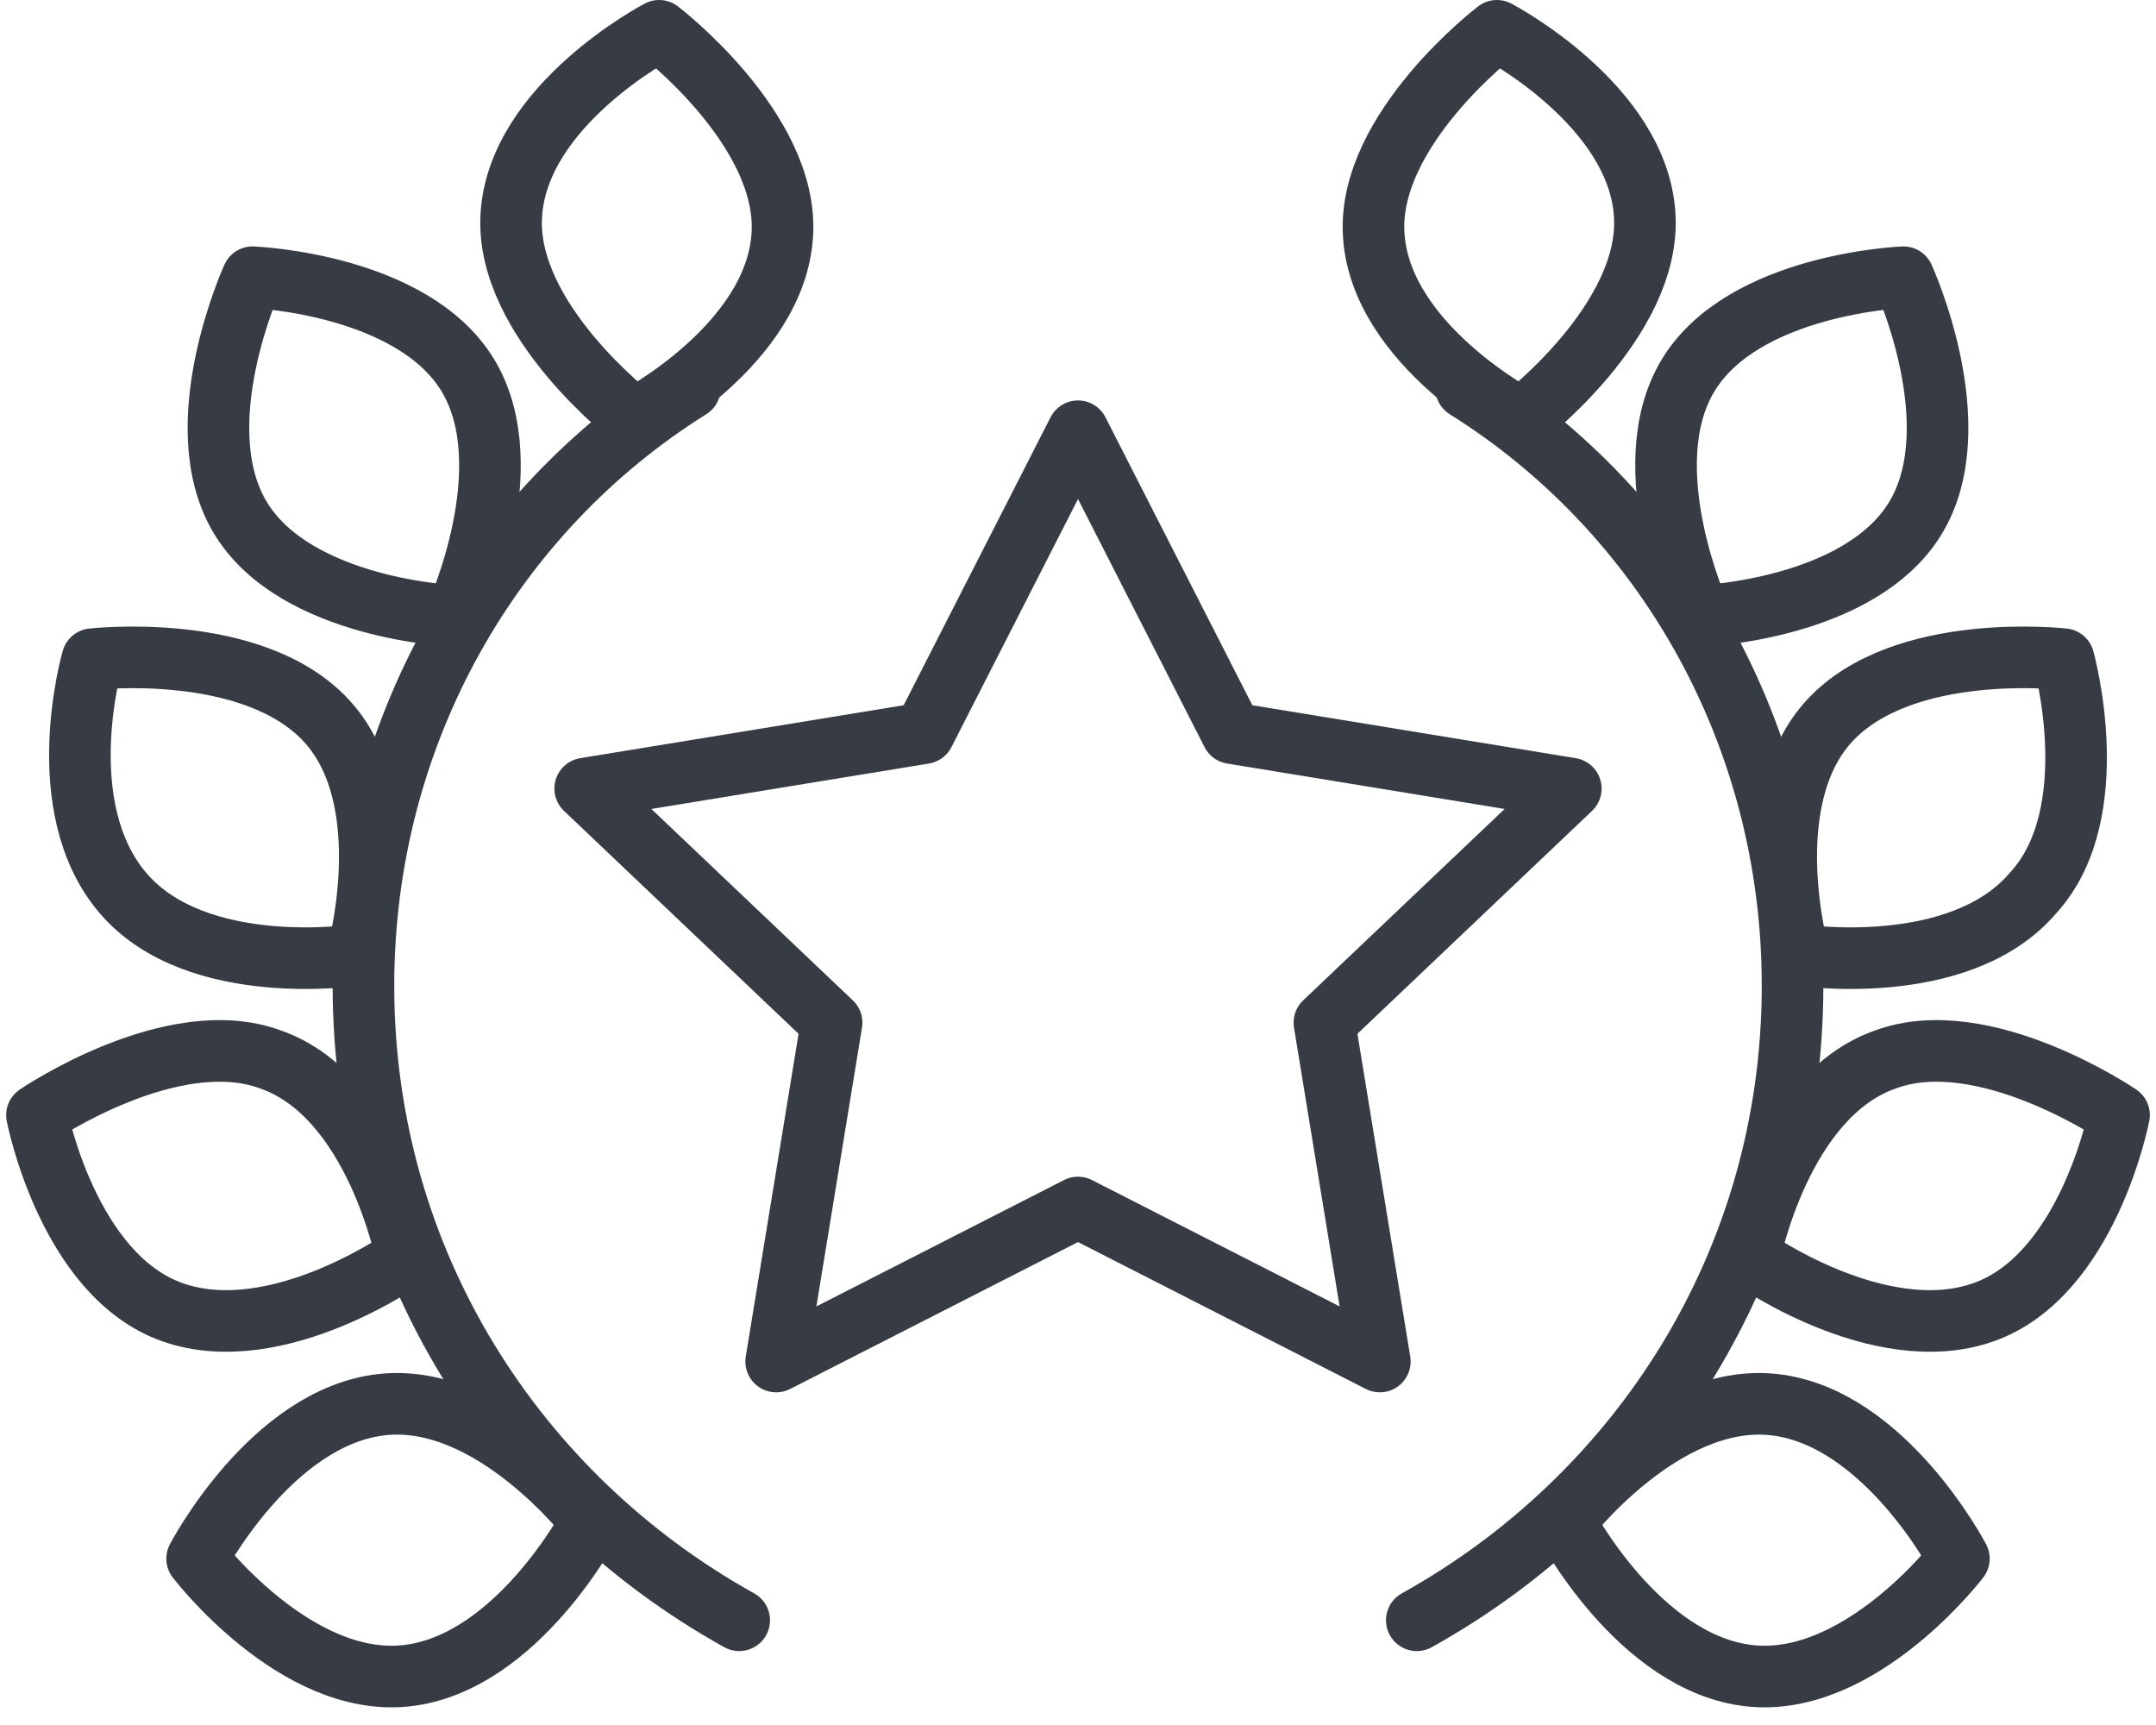
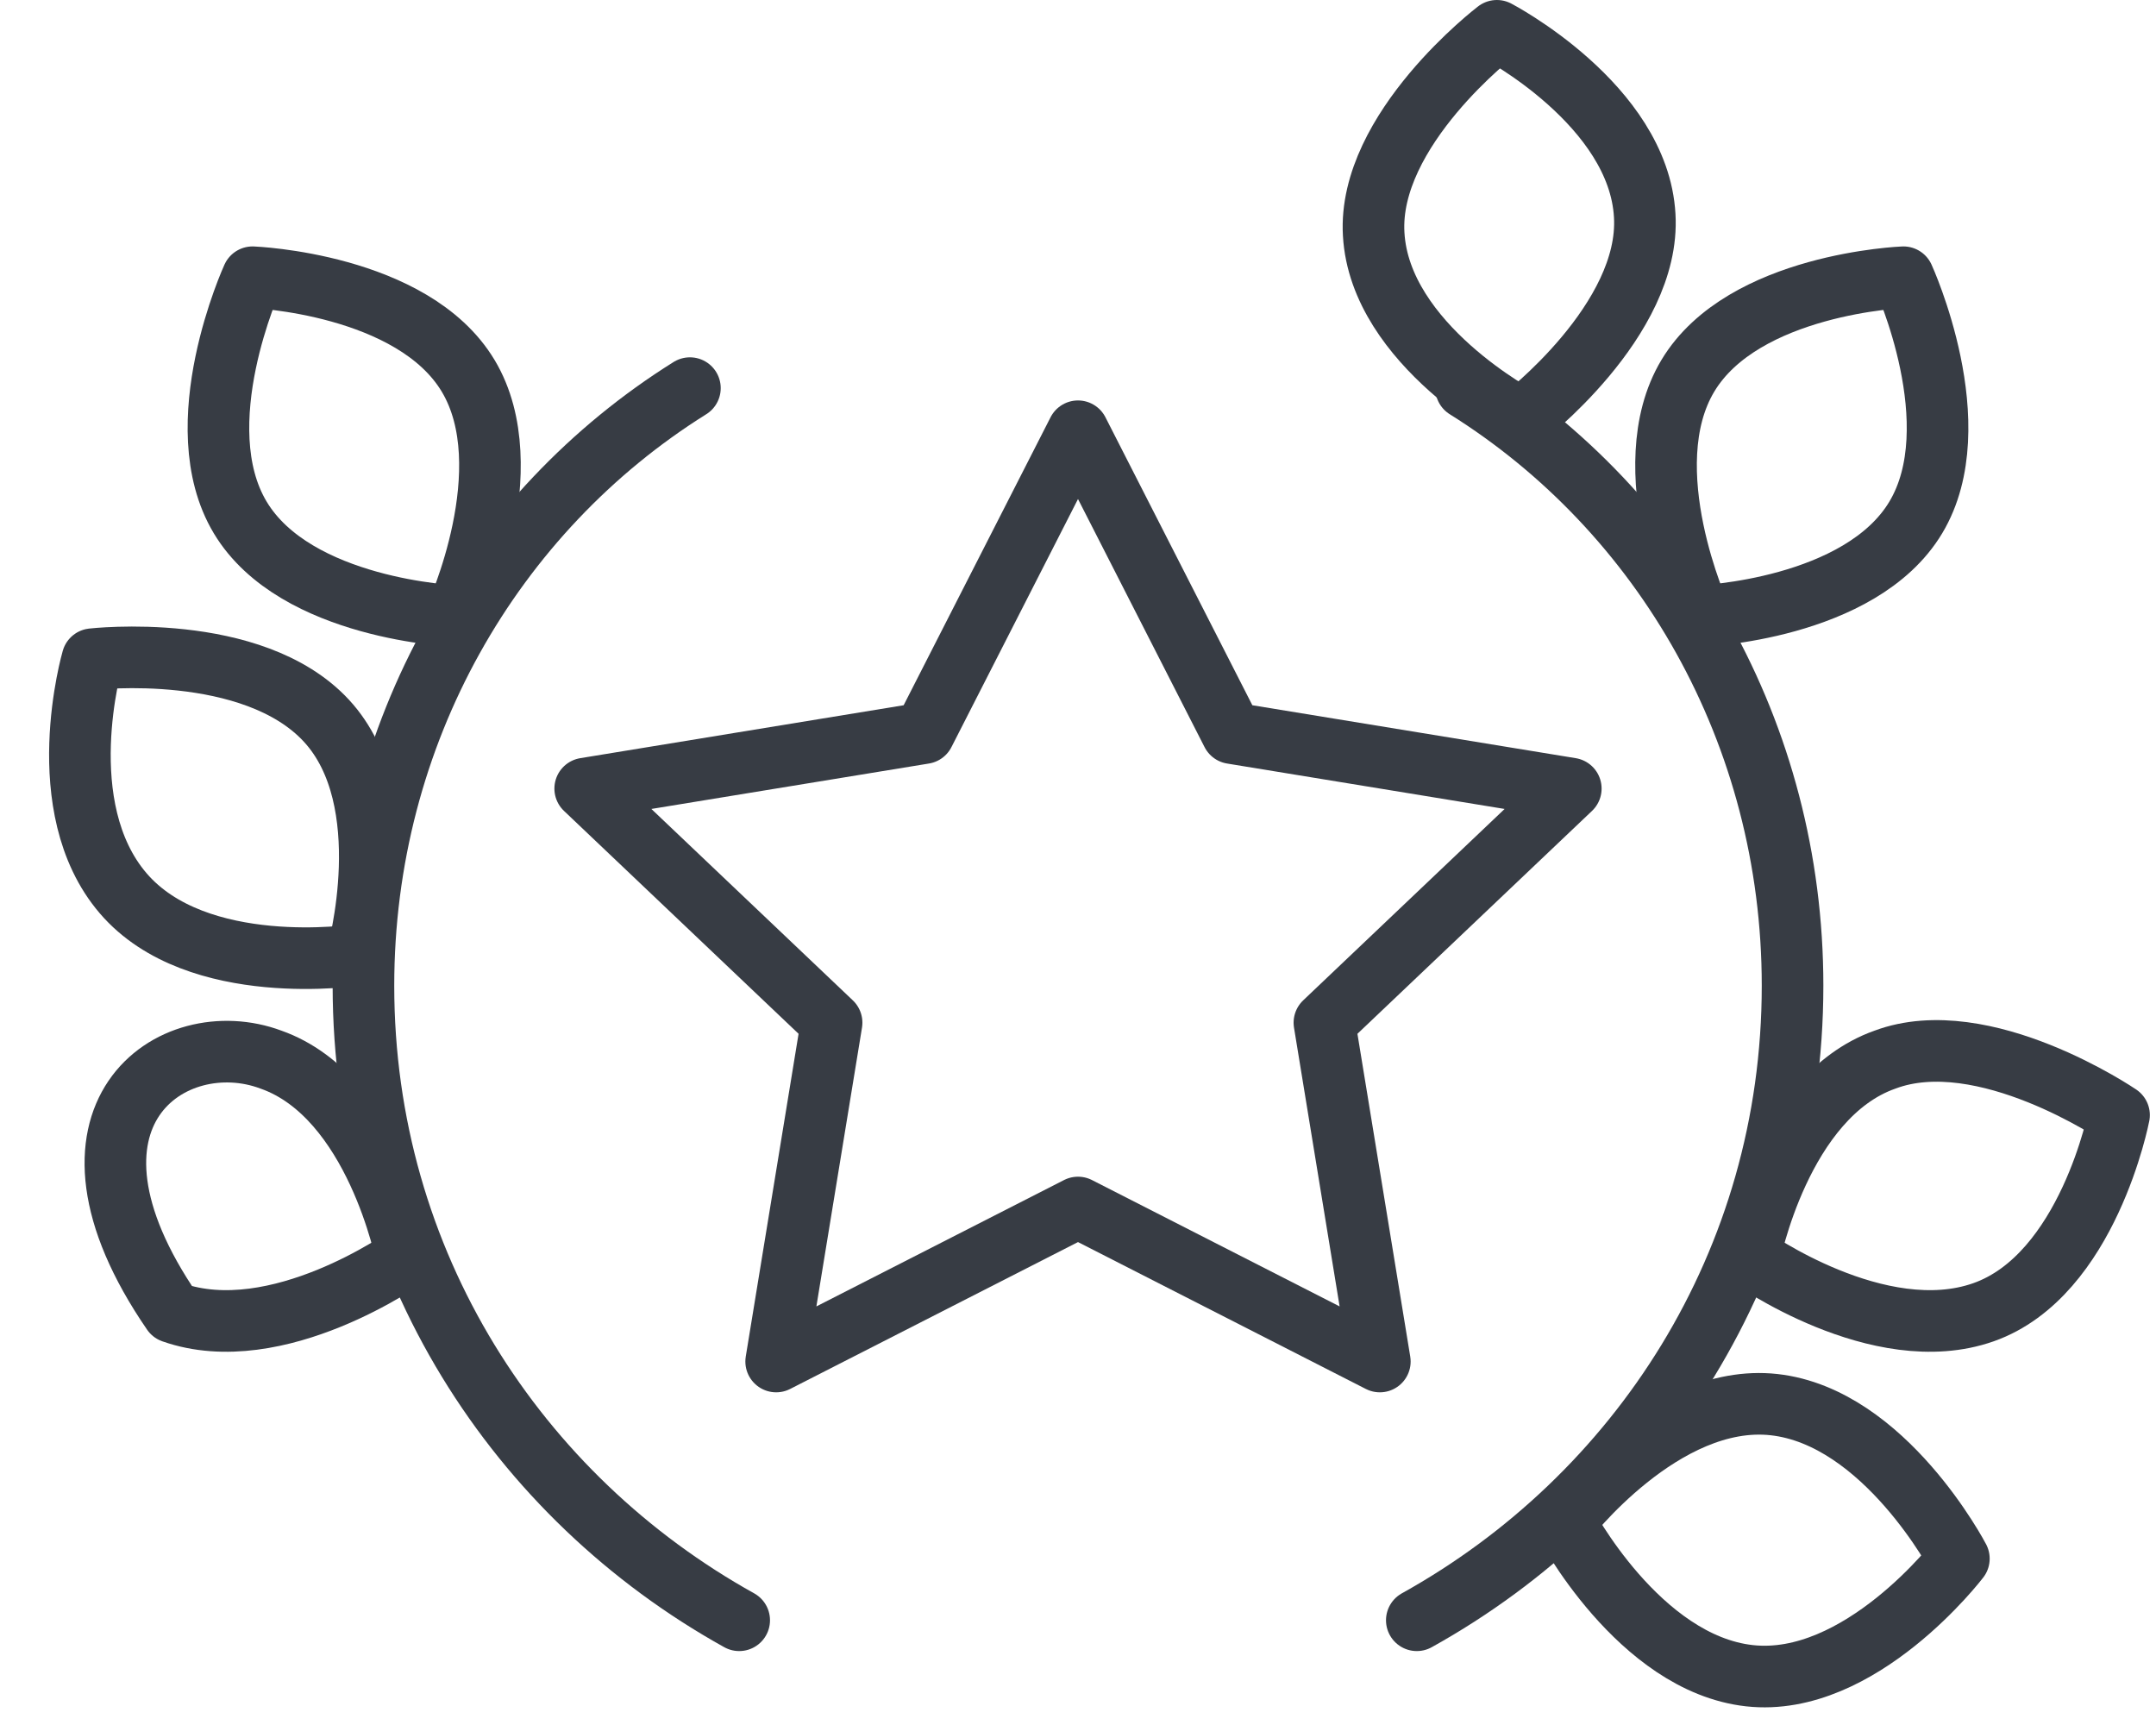
<svg xmlns="http://www.w3.org/2000/svg" width="35" height="28" viewBox="0 0 35 28" fill="none">
-   <path d="M12.7 3.8C12.6 5.6 10.3 6.8 10.3 6.8C10.3 6.8 8.2 5.2 8.3 3.5C8.4 1.7 10.7 0.5 10.7 0.5C10.7 0.5 12.8 2.1 12.7 3.8Z" stroke="#373C44" stroke-miterlimit="10" stroke-linecap="round" stroke-linejoin="round" />
  <path d="M7.6 6.1C8.5 7.6 7.4 10 7.4 10C7.4 10 4.8 9.9 3.9 8.4C3 6.9 4.1 4.5 4.1 4.5C4.1 4.5 6.7 4.6 7.6 6.1Z" stroke="#373C44" stroke-miterlimit="10" stroke-linecap="round" stroke-linejoin="round" />
  <path d="M5.3 11.7C6.5 13 5.8 15.5 5.8 15.5C5.8 15.5 3.2 15.9 2 14.5C0.8 13.1 1.5 10.7 1.5 10.7C1.5 10.7 4.1 10.4 5.3 11.7Z" stroke="#373C44" stroke-miterlimit="10" stroke-linecap="round" stroke-linejoin="round" />
-   <path d="M4.4 17.2C6.1 17.8 6.6 20.4 6.6 20.4C6.6 20.4 4.5 21.9 2.8 21.3C1.1 20.7 0.6 18.1 0.6 18.1C0.6 18.1 2.8 16.6 4.4 17.2Z" stroke="#373C44" stroke-miterlimit="10" stroke-linecap="round" stroke-linejoin="round" />
-   <path d="M6.2 22.8C8 22.6 9.6 24.7 9.6 24.7C9.6 24.7 8.4 27 6.6 27.2C4.8 27.4 3.2 25.3 3.2 25.3C3.2 25.3 4.4 23 6.2 22.8Z" stroke="#373C44" stroke-miterlimit="10" stroke-linecap="round" stroke-linejoin="round" />
+   <path d="M4.4 17.2C6.1 17.8 6.6 20.4 6.6 20.4C6.6 20.4 4.5 21.9 2.8 21.3C0.6 18.1 2.8 16.6 4.4 17.2Z" stroke="#373C44" stroke-miterlimit="10" stroke-linecap="round" stroke-linejoin="round" />
  <path d="M12 26.3C8.4 24.3 5.9 20.5 5.9 16C5.9 11.9 8 8.3 11.2 6.3" stroke="#373C44" stroke-miterlimit="10" stroke-linecap="round" stroke-linejoin="round" />
  <path d="M22.3 3.8C22.4 5.6 24.7 6.8 24.7 6.8C24.7 6.8 26.8 5.2 26.7 3.5C26.6 1.7 24.3 0.5 24.3 0.5C24.3 0.5 22.2 2.1 22.3 3.8Z" stroke="#373C44" stroke-miterlimit="10" stroke-linecap="round" stroke-linejoin="round" />
  <path d="M27.4 6.1C26.5 7.6 27.6 10 27.6 10C27.6 10 30.2 9.9 31.1 8.4C32 6.9 30.9 4.5 30.9 4.5C30.9 4.5 28.3 4.6 27.4 6.1Z" stroke="#373C44" stroke-miterlimit="10" stroke-linecap="round" stroke-linejoin="round" />
-   <path d="M29.7 11.7C28.5 13 29.2 15.5 29.2 15.5C29.2 15.5 31.8 15.9 33 14.5C34.2 13.2 33.5 10.7 33.5 10.7C33.5 10.7 30.9 10.4 29.7 11.7Z" stroke="#373C44" stroke-miterlimit="10" stroke-linecap="round" stroke-linejoin="round" />
  <path d="M30.6 17.2C28.9 17.8 28.4 20.4 28.4 20.4C28.4 20.4 30.5 21.9 32.2 21.3C33.9 20.7 34.4 18.1 34.4 18.1C34.4 18.1 32.2 16.6 30.6 17.2Z" stroke="#373C44" stroke-miterlimit="10" stroke-linecap="round" stroke-linejoin="round" />
  <path d="M28.8 22.8C27 22.6 25.4 24.7 25.4 24.7C25.4 24.7 26.6 27 28.4 27.2C30.2 27.4 31.8 25.3 31.8 25.3C31.8 25.3 30.6 23 28.8 22.8Z" stroke="#373C44" stroke-miterlimit="10" stroke-linecap="round" stroke-linejoin="round" />
  <path d="M23 26.3C26.6 24.3 29.1 20.5 29.1 16C29.1 11.9 27 8.3 23.8 6.3" stroke="#373C44" stroke-miterlimit="10" stroke-linecap="round" stroke-linejoin="round" />
  <path d="M17.5 7L20 11.9L25.5 12.8L21.5 16.6L22.4 22.1L17.5 19.6L12.6 22.1L13.5 16.6L9.5 12.8L15 11.9L17.5 7Z" stroke="#373C44" stroke-miterlimit="10" stroke-linecap="round" stroke-linejoin="round" />
</svg>